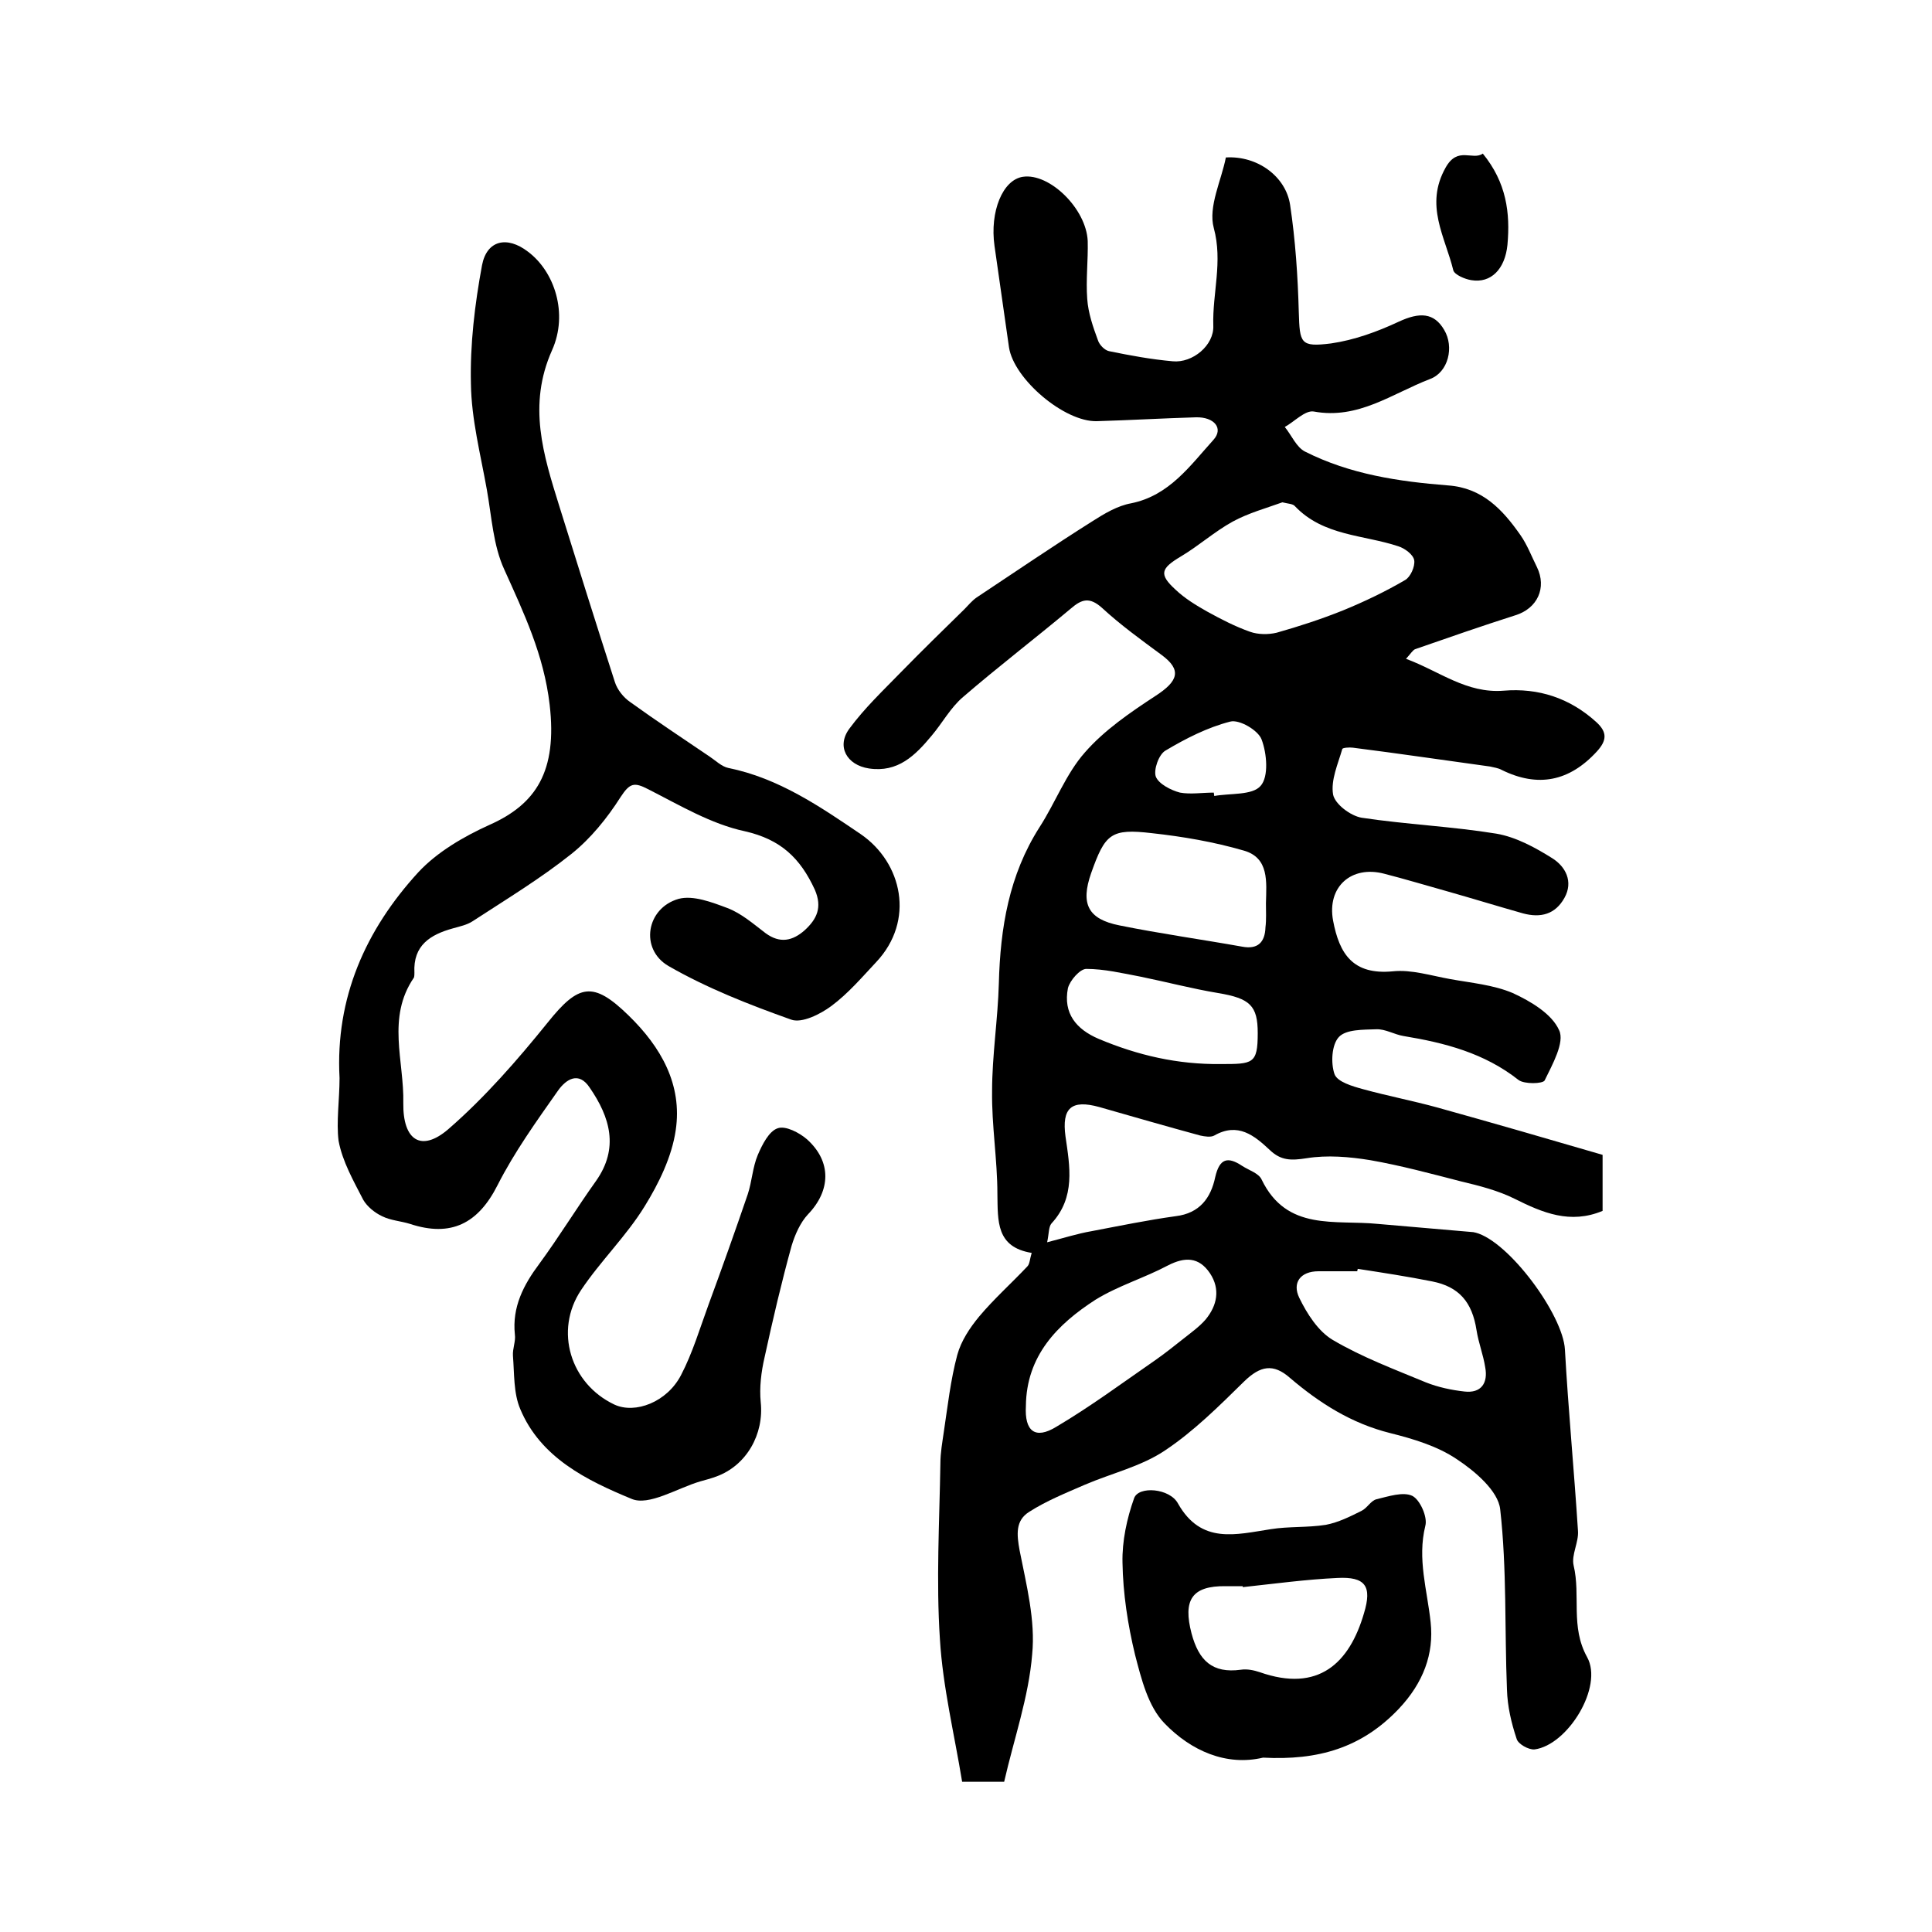
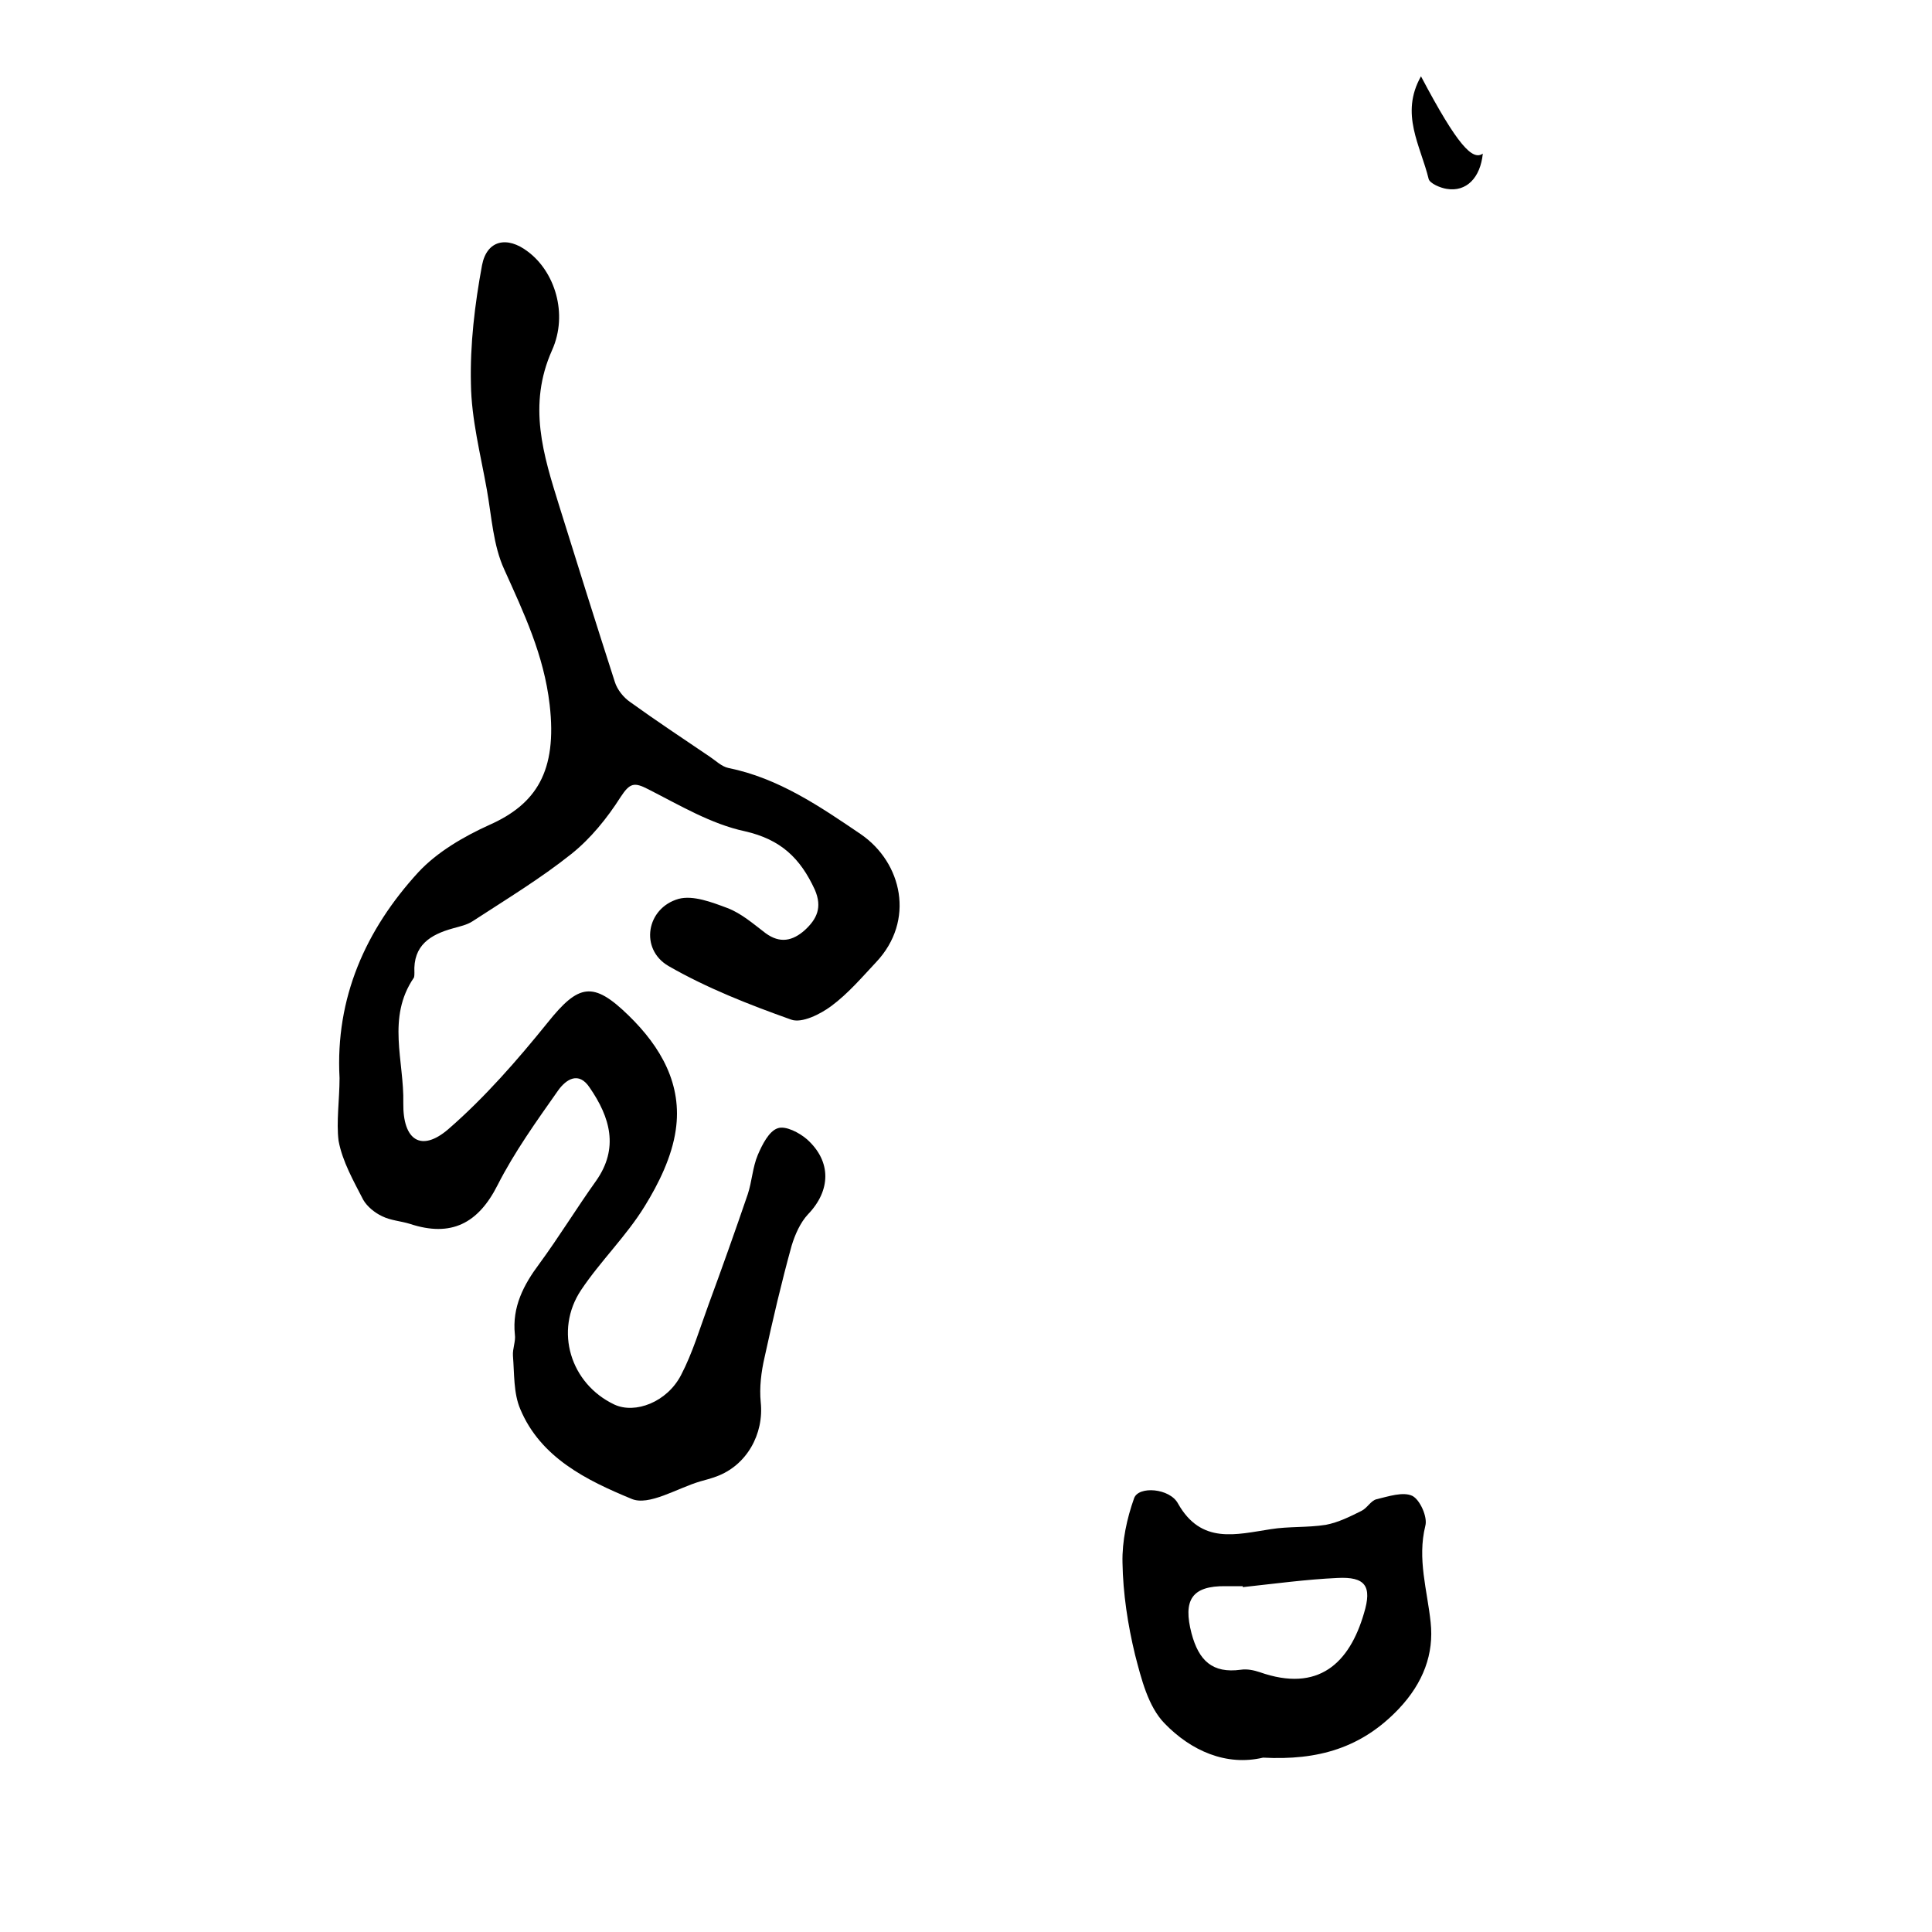
<svg xmlns="http://www.w3.org/2000/svg" version="1.1" id="图层_1" x="0px" y="0px" viewBox="0 0 400 400" style="enable-background:new 0 0 400 400;" xml:space="preserve">
  <style type="text/css">
	.st0{fill:#FFFFFF;}
</style>
  <g>
-     <path d="M207.9,368.9c-3.4,0-5.5,0-8.7,0c-1.6-9.8-4-19.6-4.6-29.5c-0.8-12.1-0.1-24.3,0.1-36.5c0-2.1,0.4-4.3,0.7-6.4   c0.8-5.3,1.4-10.8,2.8-16c0.8-2.9,2.6-5.6,4.5-7.9c3.1-3.7,6.7-6.9,10-10.4c0.5-0.5,0.5-1.5,0.9-2.8c-7.4-1.2-7-6.6-7.1-12.2   c0-7.1-1.2-14.2-1.1-21.3c0-7.4,1.2-14.9,1.4-22.3c0.3-11.5,2.1-22.4,8.4-32.3c3.3-5.1,5.5-11.1,9.4-15.5c4-4.6,9.4-8.3,14.6-11.7   c4.8-3.1,5.5-5.4,1.3-8.5c-4.2-3.1-8.5-6.2-12.4-9.8c-2.5-2.2-4.1-1.8-6.4,0.2c-7.4,6.2-15,12-22.3,18.3c-2.6,2.2-4.3,5.4-6.5,8   c-3.4,4.1-7,7.7-13,6.8c-4.6-0.7-6.8-4.6-4-8.3c3.1-4.2,6.9-7.8,10.6-11.6c4.3-4.4,8.8-8.8,13.2-13.1c0.8-0.8,1.5-1.7,2.5-2.4   c8-5.3,15.9-10.7,24-15.8c2.5-1.6,5.2-3.2,8-3.7c7.9-1.6,12.2-7.8,17-13.1c2.2-2.4,0.2-4.8-3.6-4.7c-6.8,0.2-13.7,0.6-20.5,0.8   c-6.7,0.2-17.2-8.7-18.2-15.3c-1-7-2-14-3-21c-1-7.1,1.7-13.7,5.9-14.3c5.5-0.8,13.1,6.6,13.4,13.3c0.1,4-0.4,8-0.1,12   c0.2,2.9,1.2,5.8,2.2,8.5c0.3,1,1.4,2.1,2.3,2.3c4.4,0.9,8.7,1.7,13.2,2.1c4.1,0.4,8.6-3.3,8.4-7.4c-0.2-6.7,2-13.2,0.1-20.2   c-1.2-4.4,1.6-9.9,2.5-14.6c6.5-0.4,12.4,3.9,13.3,9.8c1.1,7.3,1.6,14.8,1.8,22.2c0.2,6.5,0.3,7.3,6.7,6.5c4.8-0.7,9.5-2.4,14-4.5   c4.3-2,7.3-1.9,9.4,1.7c2.1,3.5,0.9,8.8-3,10.2c-7.8,3-14.8,8.4-24,6.7c-1.8-0.3-4,2.1-6,3.2c1.4,1.7,2.4,4.2,4.2,5.1   c9.3,4.7,19.4,6.2,29.6,7c7.1,0.5,11.3,5,15,10.3c1.4,2,2.3,4.4,3.4,6.6c2.1,4.3,0.1,8.6-4.5,10c-6.9,2.2-13.8,4.6-20.7,7   c-0.5,0.2-0.9,0.9-1.9,2c7,2.6,12.5,7.2,20.2,6.6c7.2-0.6,13.7,1.5,19.2,6.5c2.3,2.1,2.2,3.8,0.1,6.1c-5.7,6.2-12.2,7.5-19.7,3.8   c-0.7-0.4-1.6-0.5-2.4-0.7c-9.5-1.3-18.9-2.7-28.4-3.9c-0.7-0.1-2.2,0-2.2,0.3c-0.9,3.1-2.4,6.4-1.9,9.4c0.4,2,3.6,4.4,5.9,4.8   c9.3,1.4,18.7,1.8,27.9,3.3c4.1,0.7,8.1,2.9,11.6,5.1c2.7,1.7,4.4,4.8,2.5,8.2c-1.9,3.4-4.9,4.2-8.6,3.2   c-5.3-1.5-10.5-3.1-15.8-4.6c-4.3-1.2-8.6-2.5-12.9-3.6c-6.8-1.8-11.9,2.7-10.6,9.7c1.3,6.9,4.1,11.3,12.4,10.5   c3.8-0.4,7.9,0.9,11.8,1.6c4.4,0.8,9,1.2,13,2.9c3.7,1.7,8.1,4.3,9.6,7.7c1.2,2.5-1.4,7.1-3,10.4c-0.4,0.7-4.2,0.8-5.4-0.1   c-7.1-5.6-15.3-7.7-23.8-9.1c-1.9-0.3-3.8-1.5-5.7-1.4c-2.7,0.1-6.2,0-7.7,1.6c-1.5,1.6-1.7,5.4-0.9,7.7c0.6,1.6,3.7,2.5,5.9,3.1   c5.1,1.4,10.3,2.4,15.4,3.8c11.5,3.2,22.9,6.5,34.2,9.8c0,4.4,0,8,0,11.6c-6.7,2.8-12.4,0.4-18.2-2.5c-3.4-1.7-7.3-2.7-11.1-3.6   c-6.2-1.6-12.5-3.3-18.8-4.4c-4.3-0.7-8.9-1.1-13.2-0.4c-3.2,0.5-5.3,0.5-7.6-1.7c-3.2-3-6.6-5.8-11.5-3c-0.7,0.4-2,0.2-2.9,0   c-7-1.9-13.9-3.9-20.9-5.9c-5.8-1.6-7.8,0.2-7,6.1c0.9,6.2,2.1,12.6-2.9,18c-0.6,0.7-0.5,2-0.9,3.9c3.5-0.9,6.3-1.8,9.2-2.3   c5.8-1.1,11.6-2.3,17.4-3.1c5-0.6,7.3-3.8,8.2-8.1c0.9-3.9,2.6-4.3,5.6-2.3c1.4,0.9,3.4,1.5,4,2.8c5.2,10.8,15.2,8.3,24.1,9.2   c6.6,0.6,13.1,1.1,19.7,1.7c0.2,0,0.3,0.1,0.5,0.1c6.9,1.8,18.1,17,18.5,24.2c0.7,12.5,1.9,25,2.7,37.5c0.2,2.4-1.4,5-0.9,7.2   c1.5,6.3-0.7,12.7,2.8,19c3.4,6.1-4,18.2-10.9,19.1c-1.2,0.1-3.4-1.1-3.7-2.2c-1.1-3.3-1.9-6.7-2-10.2c-0.5-12.4,0-24.9-1.4-37.3   c-0.4-3.8-5.2-7.9-9-10.4c-4-2.7-9-4.2-13.8-5.4c-8-2-14.6-6.2-20.7-11.4c-3.5-3.1-6.2-2.5-9.5,0.7c-5.2,5.1-10.4,10.3-16.4,14.3   c-4.9,3.3-11,4.7-16.6,7.1c-3.9,1.7-7.9,3.3-11.5,5.6c-2.9,1.8-2.6,4.7-2,8c1.4,7.1,3.3,14.5,2.6,21.5   C213,351.3,209.9,360.1,207.9,368.9z M265.5,104c-3.3,1.2-7,2.2-10.3,4c-3.8,2.1-7,5-10.7,7.2c-4.2,2.5-4.6,3.7-1.1,6.9   c1.9,1.8,4.2,3.2,6.5,4.5c2.9,1.6,5.8,3.1,8.9,4.2c1.7,0.6,3.8,0.6,5.5,0.2c4.6-1.3,9.2-2.8,13.7-4.6c4.4-1.8,8.8-3.9,12.9-6.3   c1.1-0.6,2.1-2.8,1.9-4.1c-0.2-1.2-2-2.5-3.3-2.9c-7.2-2.4-15.5-2.1-21.4-8.3C267.7,104.3,266.7,104.3,265.5,104z M212.4,291.1   c-0.3,5.2,1.9,7,6.3,4.3c7.1-4.2,13.7-9.1,20.5-13.8c2-1.4,4-3,5.9-4.5c1.5-1.2,3.2-2.4,4.5-3.9c2.4-2.9,3.1-6.3,0.9-9.6   c-2.3-3.4-5.2-3.4-8.7-1.6c-4.9,2.6-10.3,4.2-15,7.1C218.9,274.2,212.5,280.7,212.4,291.1z M262.1,187c0.1-4.4,0.7-9.4-4.6-10.9   c-6.2-1.8-12.6-2.9-19-3.6c-8.5-1-9.7,0.1-12.6,8.3c-2.2,6.3-0.7,9.5,5.9,10.8c8.4,1.7,17,2.9,25.4,4.4c3.2,0.6,4.7-0.9,4.8-4   C262.2,190.4,262.1,188.7,262.1,187z M281.1,262.7c0,0.2-0.1,0.3-0.1,0.5c-2.7,0-5.3,0-8,0c-3.8,0-5.5,2.4-4,5.5   c1.6,3.3,3.9,6.9,6.9,8.7c6.1,3.6,12.8,6.1,19.3,8.8c2.5,1,5.3,1.6,8,1.9c3.5,0.4,4.9-1.8,4.3-5c-0.4-2.6-1.4-5.1-1.8-7.7   c-0.9-5.8-3.6-9-9.2-10.1C291.5,264.3,286.3,263.5,281.1,262.7z M260.4,213.9c0-5.7-1.6-7.2-8.2-8.3c-5.4-0.9-10.7-2.3-16.1-3.4   c-3.7-0.7-7.5-1.6-11.2-1.6c-1.3,0-3.4,2.4-3.8,4c-1,5.2,1.7,8.5,6.4,10.5c8.1,3.4,16.3,5.3,25.2,5.2   C259.4,220.3,260.4,220.3,260.4,213.9z M251.3,164.1c0,0.2,0.1,0.5,0.1,0.7c3.3-0.6,7.9-0.1,9.6-2.1c1.7-1.9,1.3-6.7,0.2-9.6   c-0.7-1.9-4.6-4.2-6.5-3.7c-4.7,1.2-9.2,3.5-13.4,6c-1.4,0.8-2.5,4-2,5.4c0.6,1.5,3.1,2.8,5,3.3   C246.5,164.5,248.9,164.1,251.3,164.1z" />
    <path d="M70.3,223.2c-0.9-16.6,5.4-30.7,16.3-42.6c3.9-4.2,9.4-7.4,14.7-9.8c9.7-4.3,14.1-11.1,12.5-24.9   c-1.2-10.3-5.3-18.9-9.4-28c-2.3-5-2.6-10.9-3.6-16.5c-1.3-7.3-3.2-14.6-3.3-21.9c-0.2-8.2,0.8-16.5,2.3-24.6   c1-5.2,5.2-6.1,9.5-2.8c5.5,4.1,8.4,12.8,5,20.4c-5.1,11.4-1.8,21.7,1.5,32.3c3.8,12.2,7.6,24.3,11.5,36.4c0.5,1.6,1.8,3.2,3.1,4.1   c5.4,3.9,11,7.6,16.6,11.4c1.2,0.8,2.4,2,3.8,2.3c10.4,2.1,19,8,27.4,13.7c8.6,5.9,11.3,17.9,3.2,26.5c-3,3.2-5.8,6.5-9.3,9.1   c-2.3,1.7-6.1,3.6-8.3,2.8c-8.7-3.1-17.4-6.5-25.4-11.1c-6-3.5-4.6-12,2.1-13.9c3-0.8,6.9,0.7,10.1,1.9c2.9,1.1,5.4,3.3,7.9,5.2   c3,2.2,5.6,1.6,8.1-0.6c2.5-2.3,3.7-4.7,2.1-8.4c-3-6.5-7-10.4-14.5-12.1c-7-1.5-13.5-5.4-20-8.7c-2.9-1.5-3.8-1.3-5.7,1.6   c-2.8,4.4-6.2,8.6-10.2,11.8c-6.4,5.1-13.5,9.4-20.4,13.9c-1.2,0.8-2.7,1.1-4.1,1.5c-4.7,1.3-8.3,3.5-8,9.2c0,0.3,0,0.7-0.1,1   c-5.7,8.3-2,17.3-2.2,26c-0.1,7.7,3.7,10.2,9.3,5.4c7.6-6.6,14.3-14.3,20.6-22.1c6.4-8,9.4-8.6,16.7-1.5   c6.8,6.6,11.2,14.4,9.8,23.8c-0.8,5.5-3.5,11-6.4,15.7c-3.8,6.2-9.2,11.4-13.2,17.4c-5.6,8.4-2.2,19.4,6.9,23.7   c4.3,2,10.9-0.5,13.8-6.1c2.4-4.6,3.9-9.7,5.7-14.6c2.8-7.6,5.5-15.2,8.1-22.8c0.9-2.7,1-5.6,2.1-8.2c0.9-2.1,2.3-4.9,4.1-5.5   c1.6-0.6,4.5,0.9,6.1,2.3c5.1,4.6,4.9,10.6,0.2,15.5c-1.6,1.7-2.7,4.2-3.4,6.5c-2.1,7.6-3.9,15.3-5.6,23.1c-0.7,3-1.1,6.3-0.8,9.3   c0.7,6.6-2.9,13.1-9.2,15.4c-1.1,0.4-2.2,0.7-3.3,1c-4.8,1.4-10.7,5.2-14.3,3.6c-9.2-3.8-18.8-8.5-23-18.6c-1.4-3.3-1.2-7.3-1.5-11   c-0.1-1.5,0.6-3,0.4-4.4c-0.6-5.7,1.8-10.3,5.1-14.7c4.1-5.6,7.7-11.5,11.7-17.1c4.8-6.8,2.9-13.2-1.3-19.3   c-2.3-3.5-4.9-1.7-6.5,0.5c-4.5,6.4-9.1,12.8-12.6,19.7c-4,7.9-9.6,10.8-18.1,8c-1.9-0.6-4-0.7-5.8-1.6c-1.5-0.7-3.1-2-3.9-3.4   c-2-3.9-4.3-7.9-5.1-12.2C69.6,232.3,70.3,227.6,70.3,223.2z" />
    <path d="M261.5,363.9c-7.6,1.8-14.9-1.4-20.4-7.1c-3.4-3.5-4.8-9.2-6.1-14.2c-1.5-6.2-2.5-12.7-2.6-19.1c-0.1-4.4,0.9-9.1,2.4-13.3   c0.9-2.6,7.4-2.1,9.1,1.1c4.8,8.5,12,6.4,19.2,5.3c3.7-0.6,7.6-0.3,11.4-0.9c2.6-0.5,5-1.7,7.4-2.9c1.2-0.6,1.9-2.1,3.1-2.4   c2.5-0.6,5.5-1.6,7.4-0.7c1.6,0.8,3.2,4.4,2.7,6.2c-1.7,6.9,0.4,13.3,1.1,20c0.7,6.5-1.5,12.5-6.6,17.9   C281.9,361.9,272.9,364.5,261.5,363.9z M257.3,328.6c0-0.1,0-0.1,0-0.2c-1.2,0-2.3,0-3.5,0c-7.1-0.1-8.9,2.9-7.1,9.8   c1.5,5.6,4.3,8.3,10.2,7.5c1.3-0.2,2.7,0.1,3.9,0.5c12.2,4.3,18.6-1.9,21.6-12.2c1.7-5.6,0.3-7.6-5.5-7.3   C270.4,327,263.8,327.9,257.3,328.6z" />
-     <path d="M307,31.8c4.9,6,5.7,12.3,5.1,18.9c-0.5,5-3.4,8-7.5,7.3c-1.3-0.2-3.4-1.1-3.7-2c-1.7-7-6-13.5-1.6-21.3   C301.8,30.2,304.9,33.3,307,31.8z" />
+     <path d="M307,31.8c-0.5,5-3.4,8-7.5,7.3c-1.3-0.2-3.4-1.1-3.7-2c-1.7-7-6-13.5-1.6-21.3   C301.8,30.2,304.9,33.3,307,31.8z" />
  </g>
</svg>